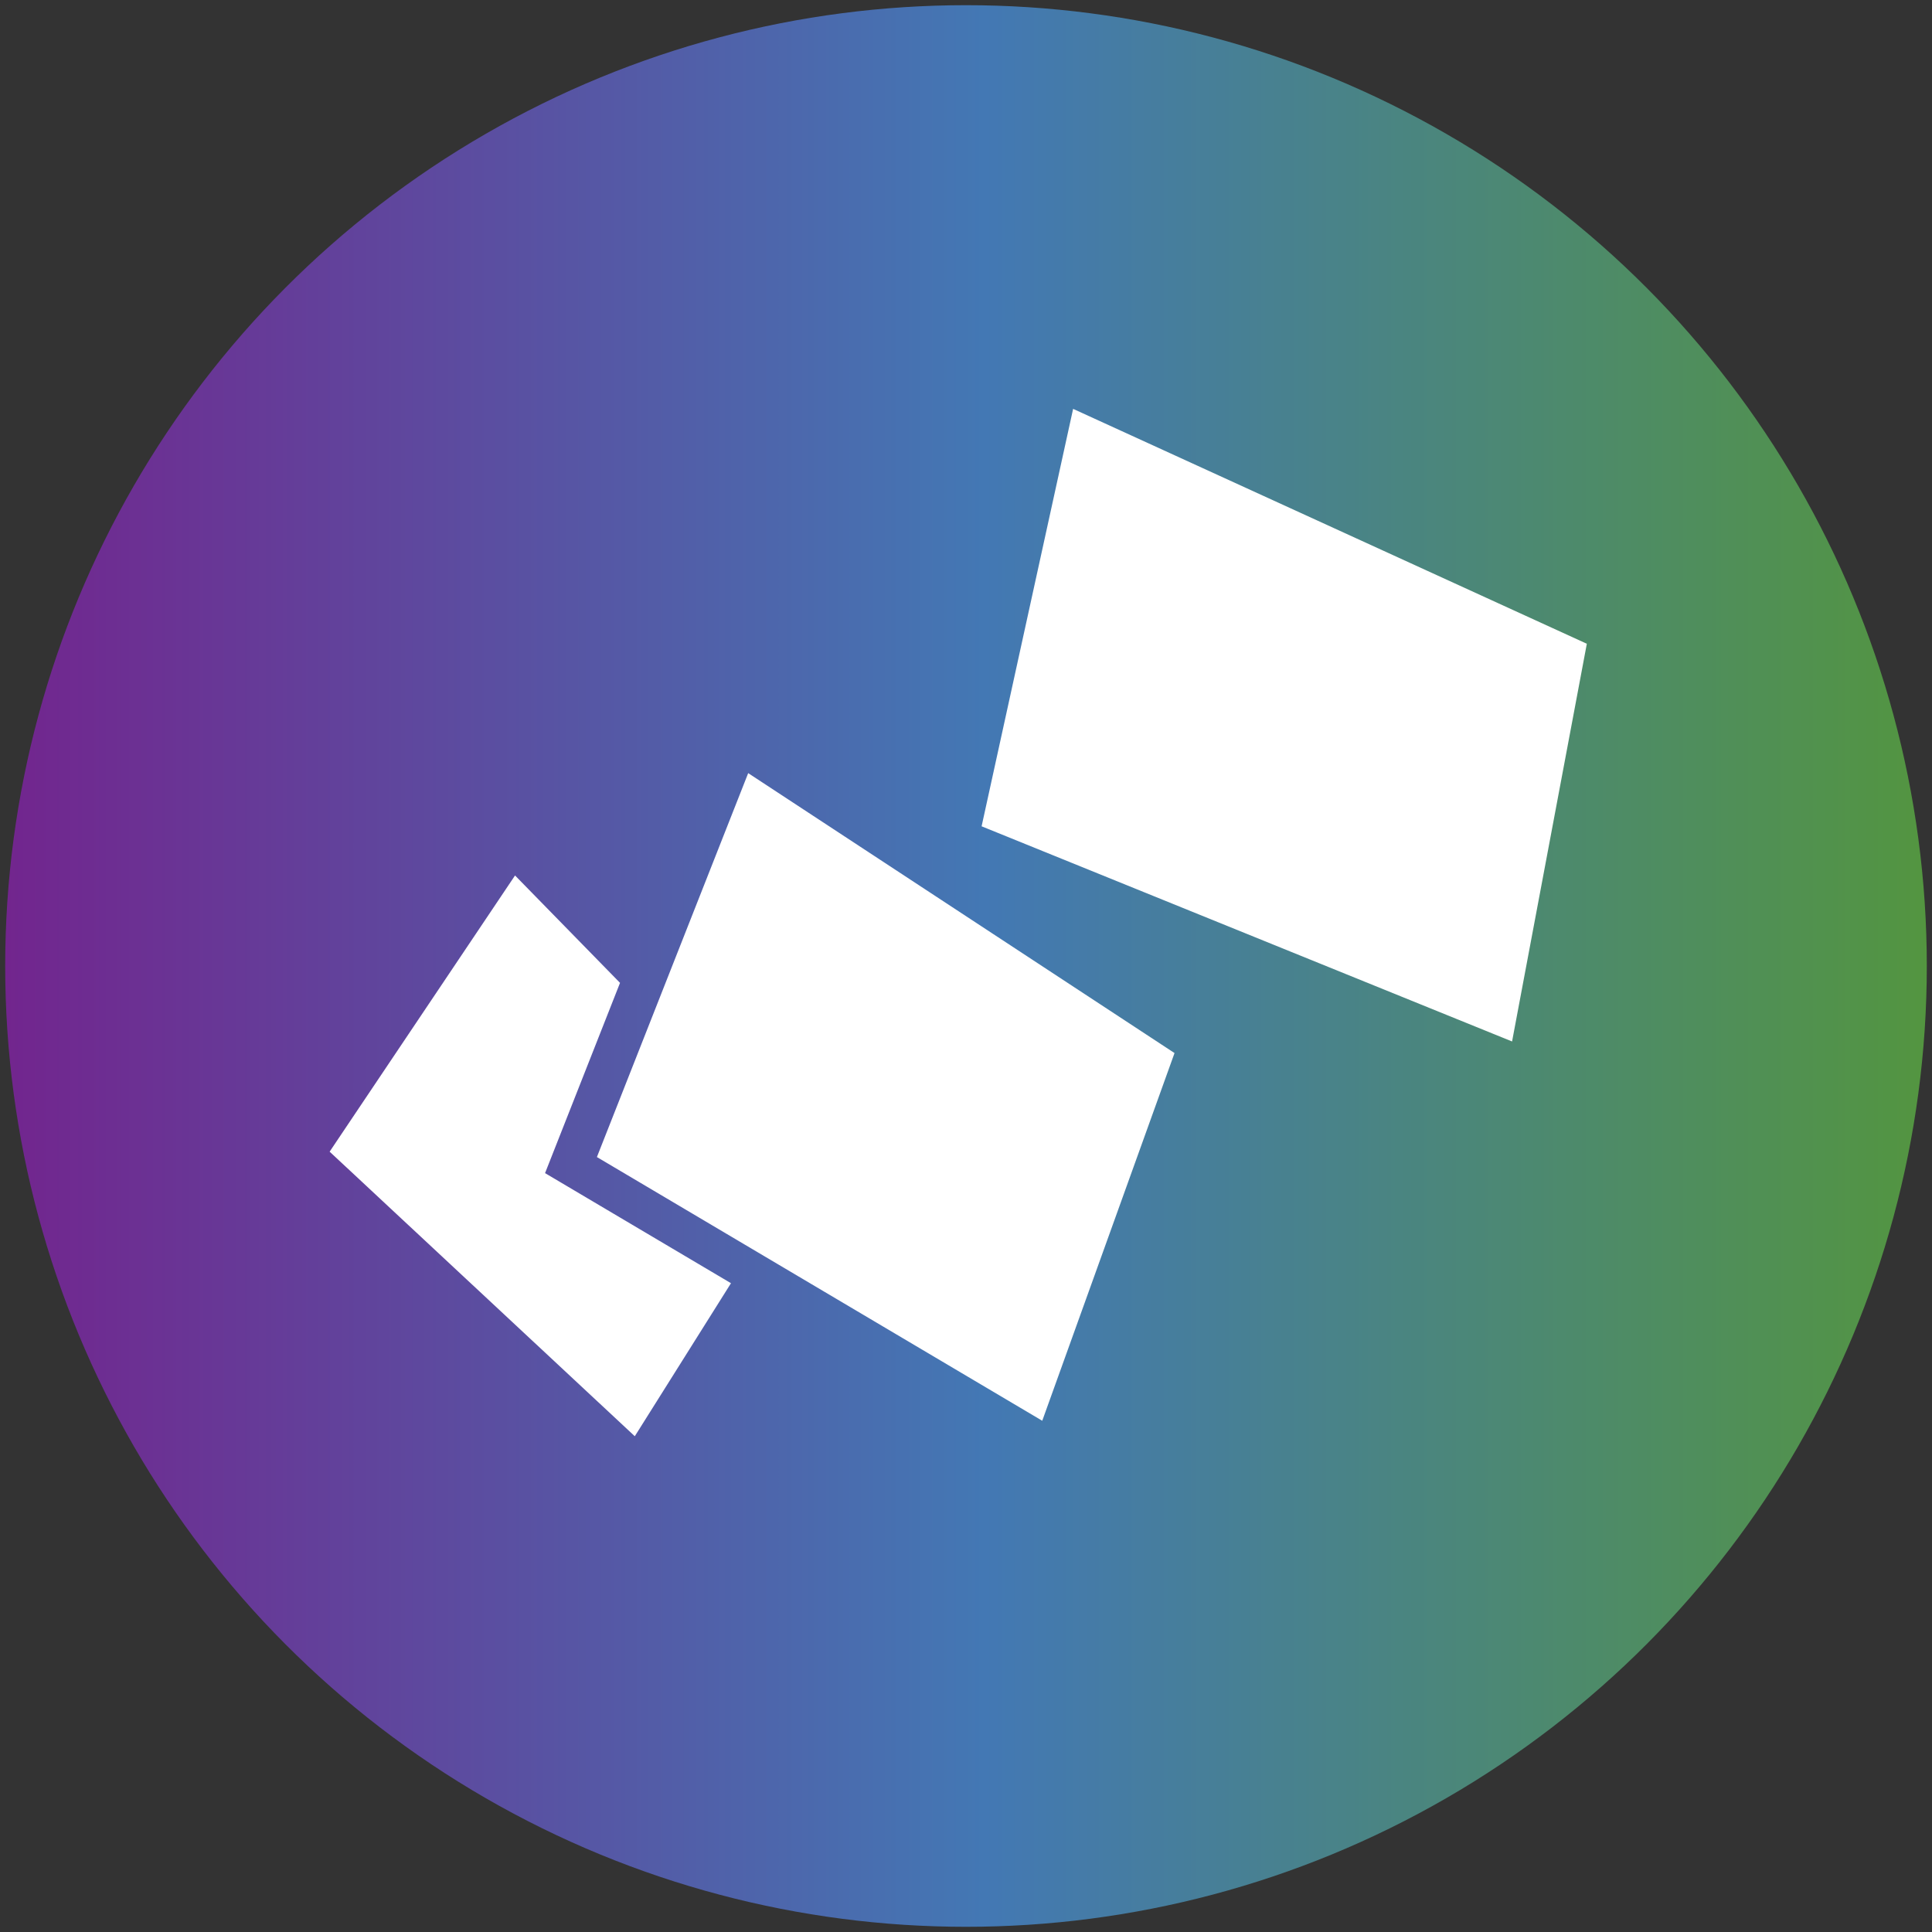
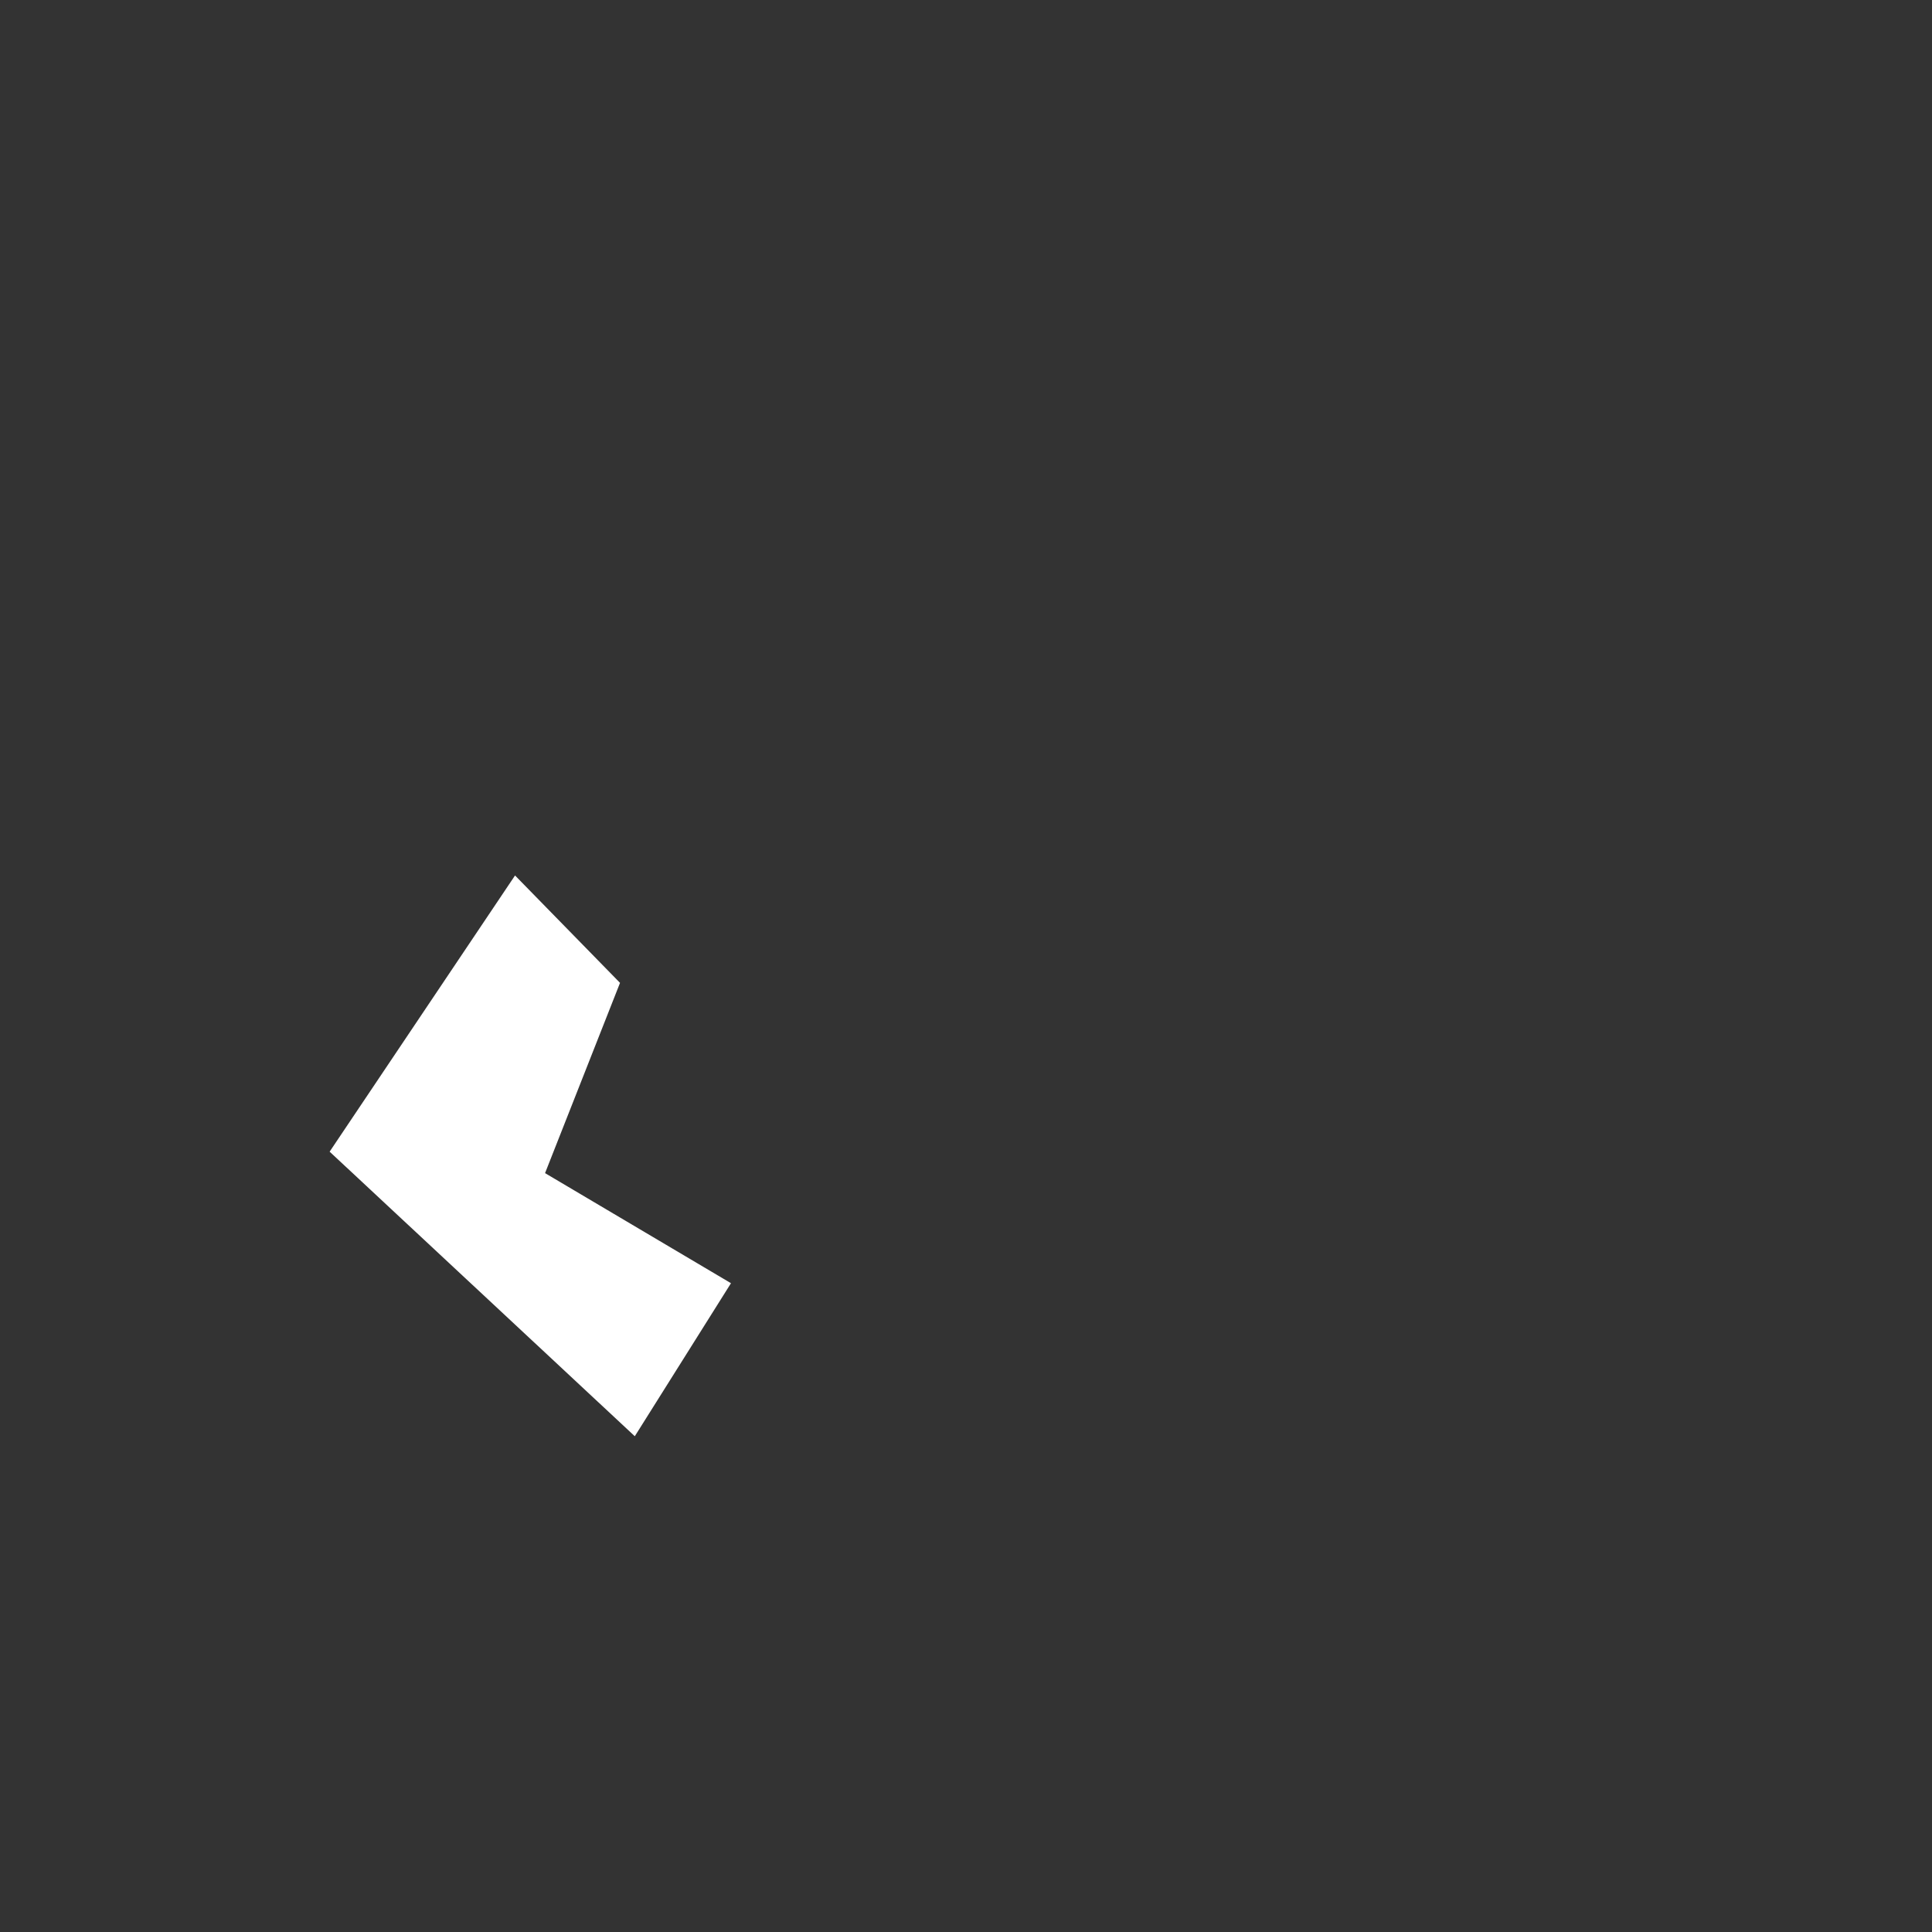
<svg xmlns="http://www.w3.org/2000/svg" version="1.1" id="Layer_1" x="0px" y="0px" viewBox="0 0 144 144" style="enable-background:new 0 0 144 144;" xml:space="preserve">
  <rect x="0" y="0" width="144" height="144" fill="#333333" stroke="none" />
  <g id="Base">
</g>
  <g id="Layer_2_1_">
    <g>
      <linearGradient id="SVGID_1_" gradientUnits="userSpaceOnUse" x1="0.387" y1="74" x2="143.613" y2="74" gradientTransform="matrix(1 0 0 -1 0 146)">
        <stop offset="0" style="stop-color:#72258E" />
        <stop offset="0.51" style="stop-color:#4378B4" />
        <stop offset="1" style="stop-color:#539540" />
      </linearGradient>
-       <circle style="fill:url(#SVGID_1_);" cx="72" cy="72" r="71.613" />
-       <path style="fill:none;stroke:#21222E;stroke-width:0.01;" d="M44.745,108.01" />
-       <polygon style="fill:#FFFFFF;" points="79.984,30.475 73.163,61.588 112.701,77.625 118.273,47.982   " />
      <polygon style="fill:#FFFFFF;" points="40.625,87.438 46.213,73.257 38.388,65.253 24.569,85.839 47.314,107.049 54.483,95.643       " />
-       <polygon style="fill:#FFFFFF;" points="55.766,57.625 44.49,86.24 77.683,105.895 87.542,78.489   " />
    </g>
  </g>
</svg>